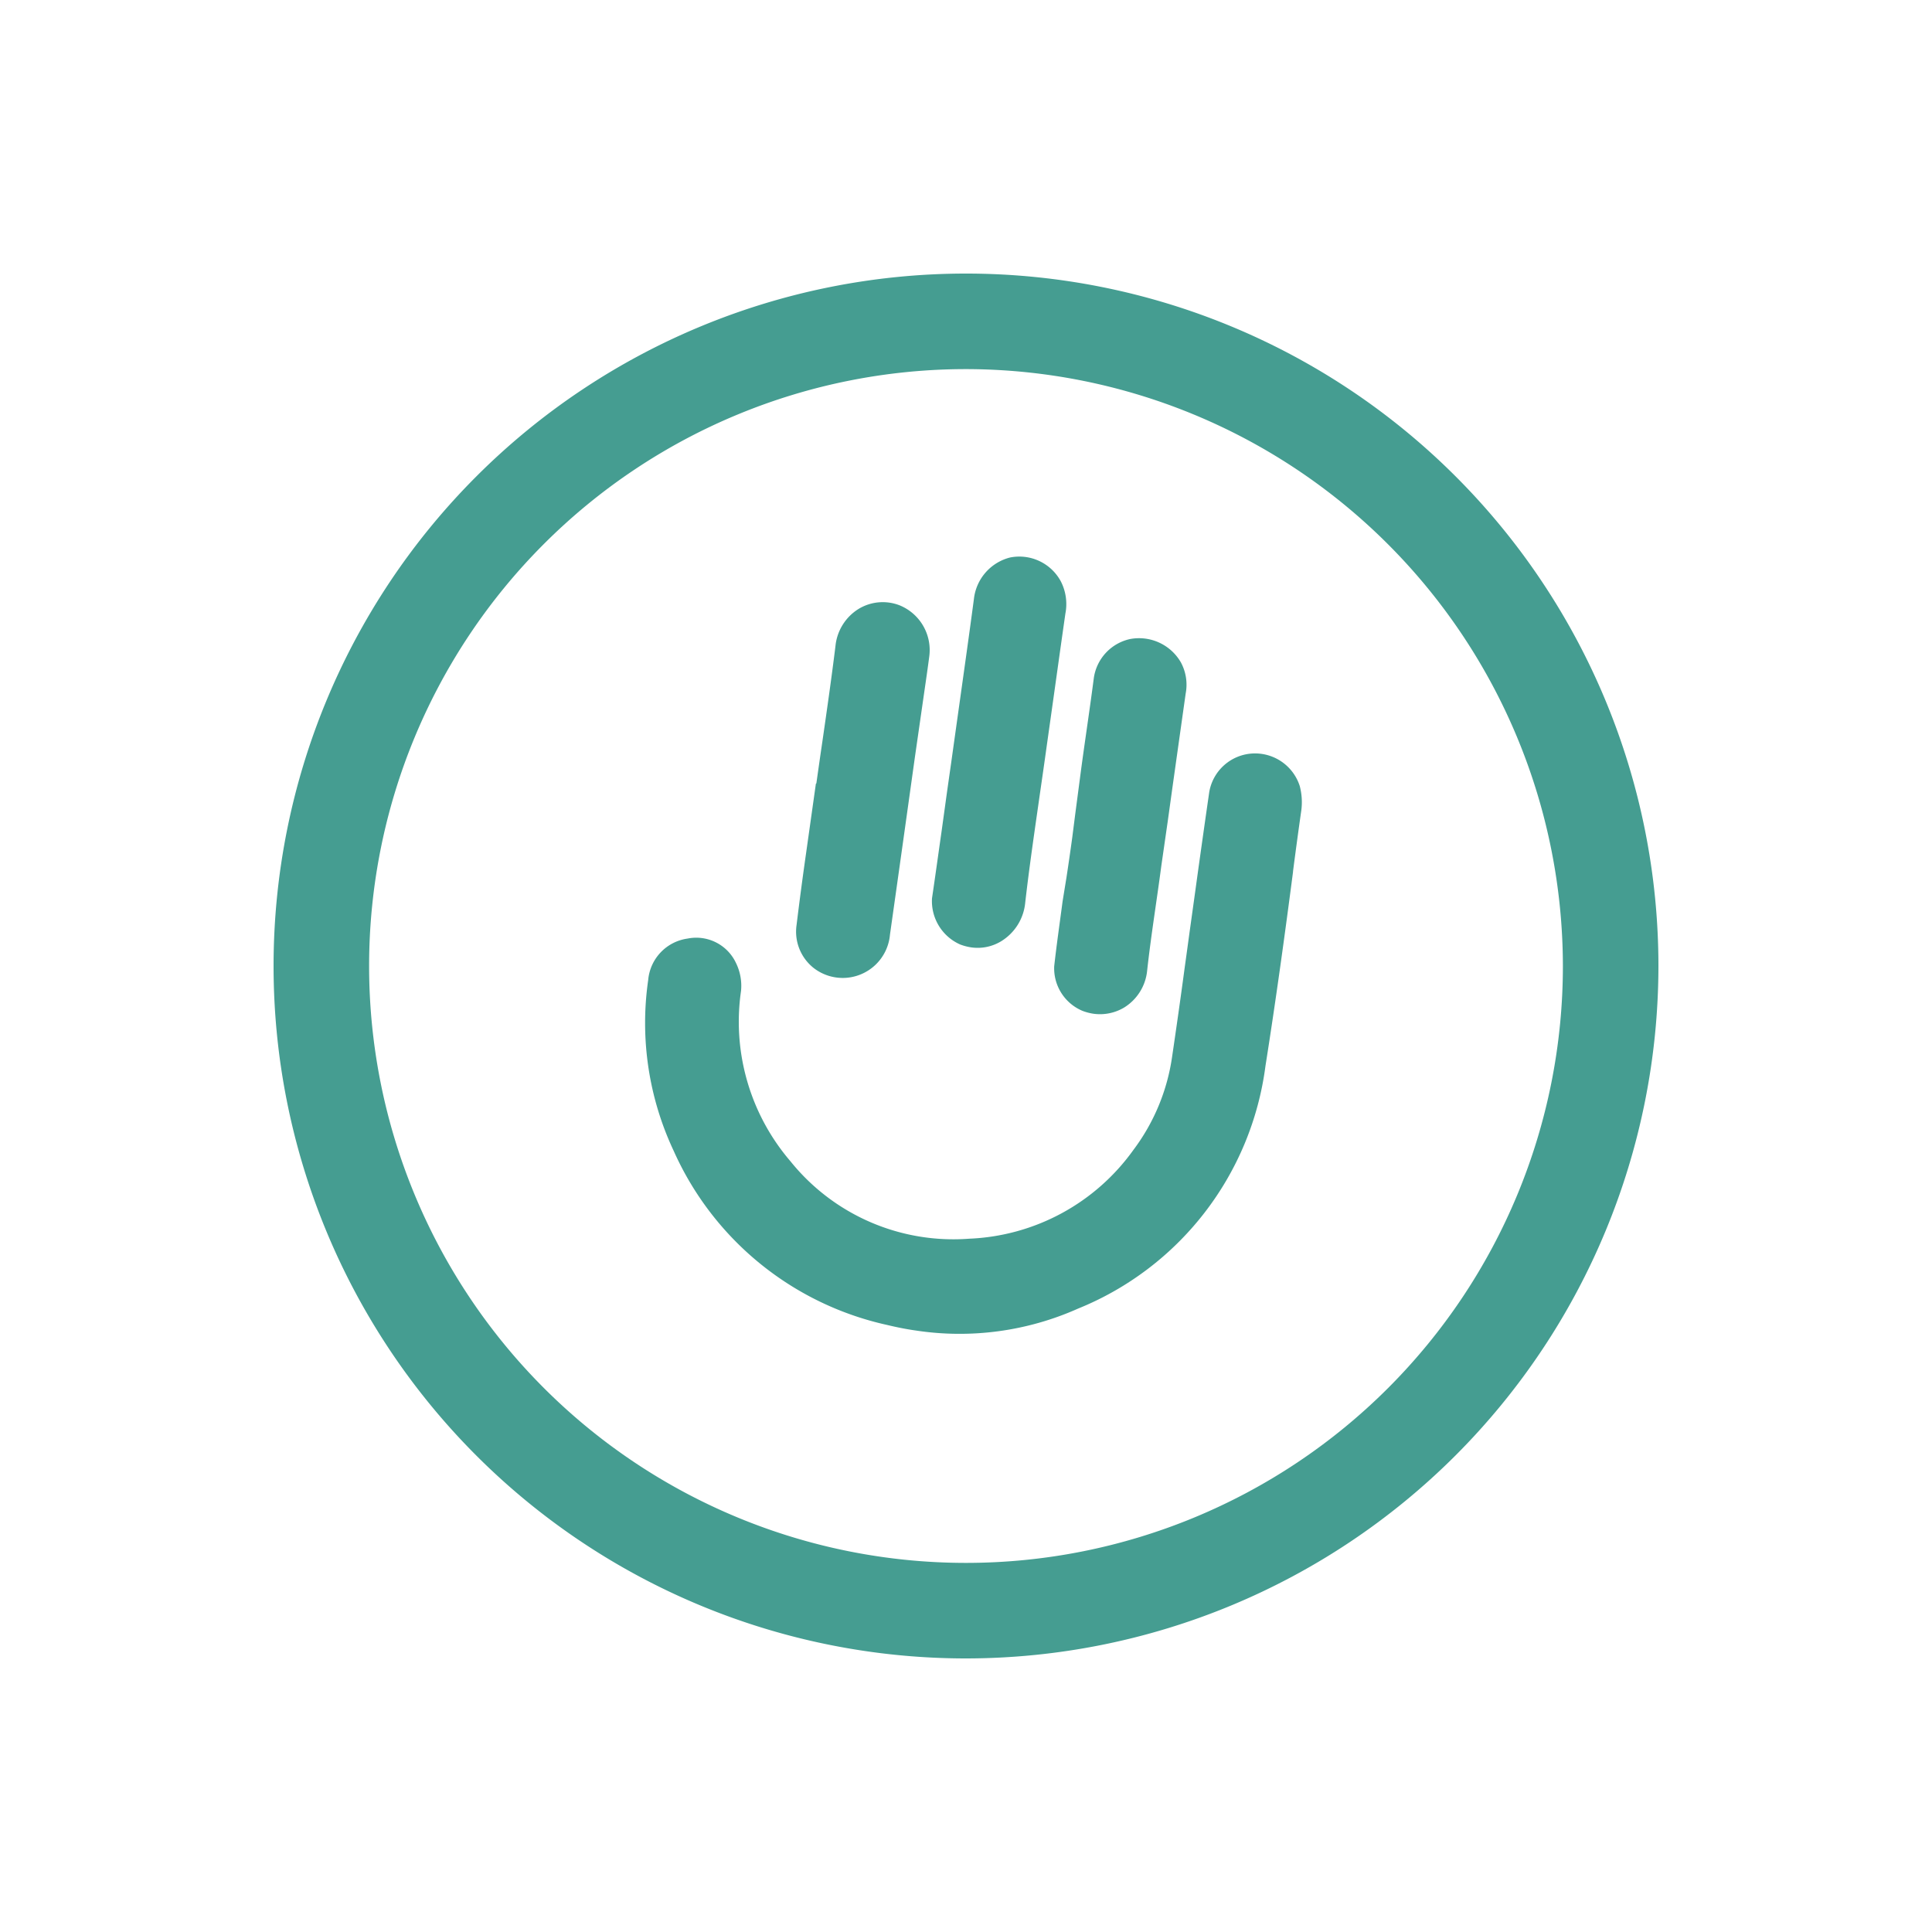
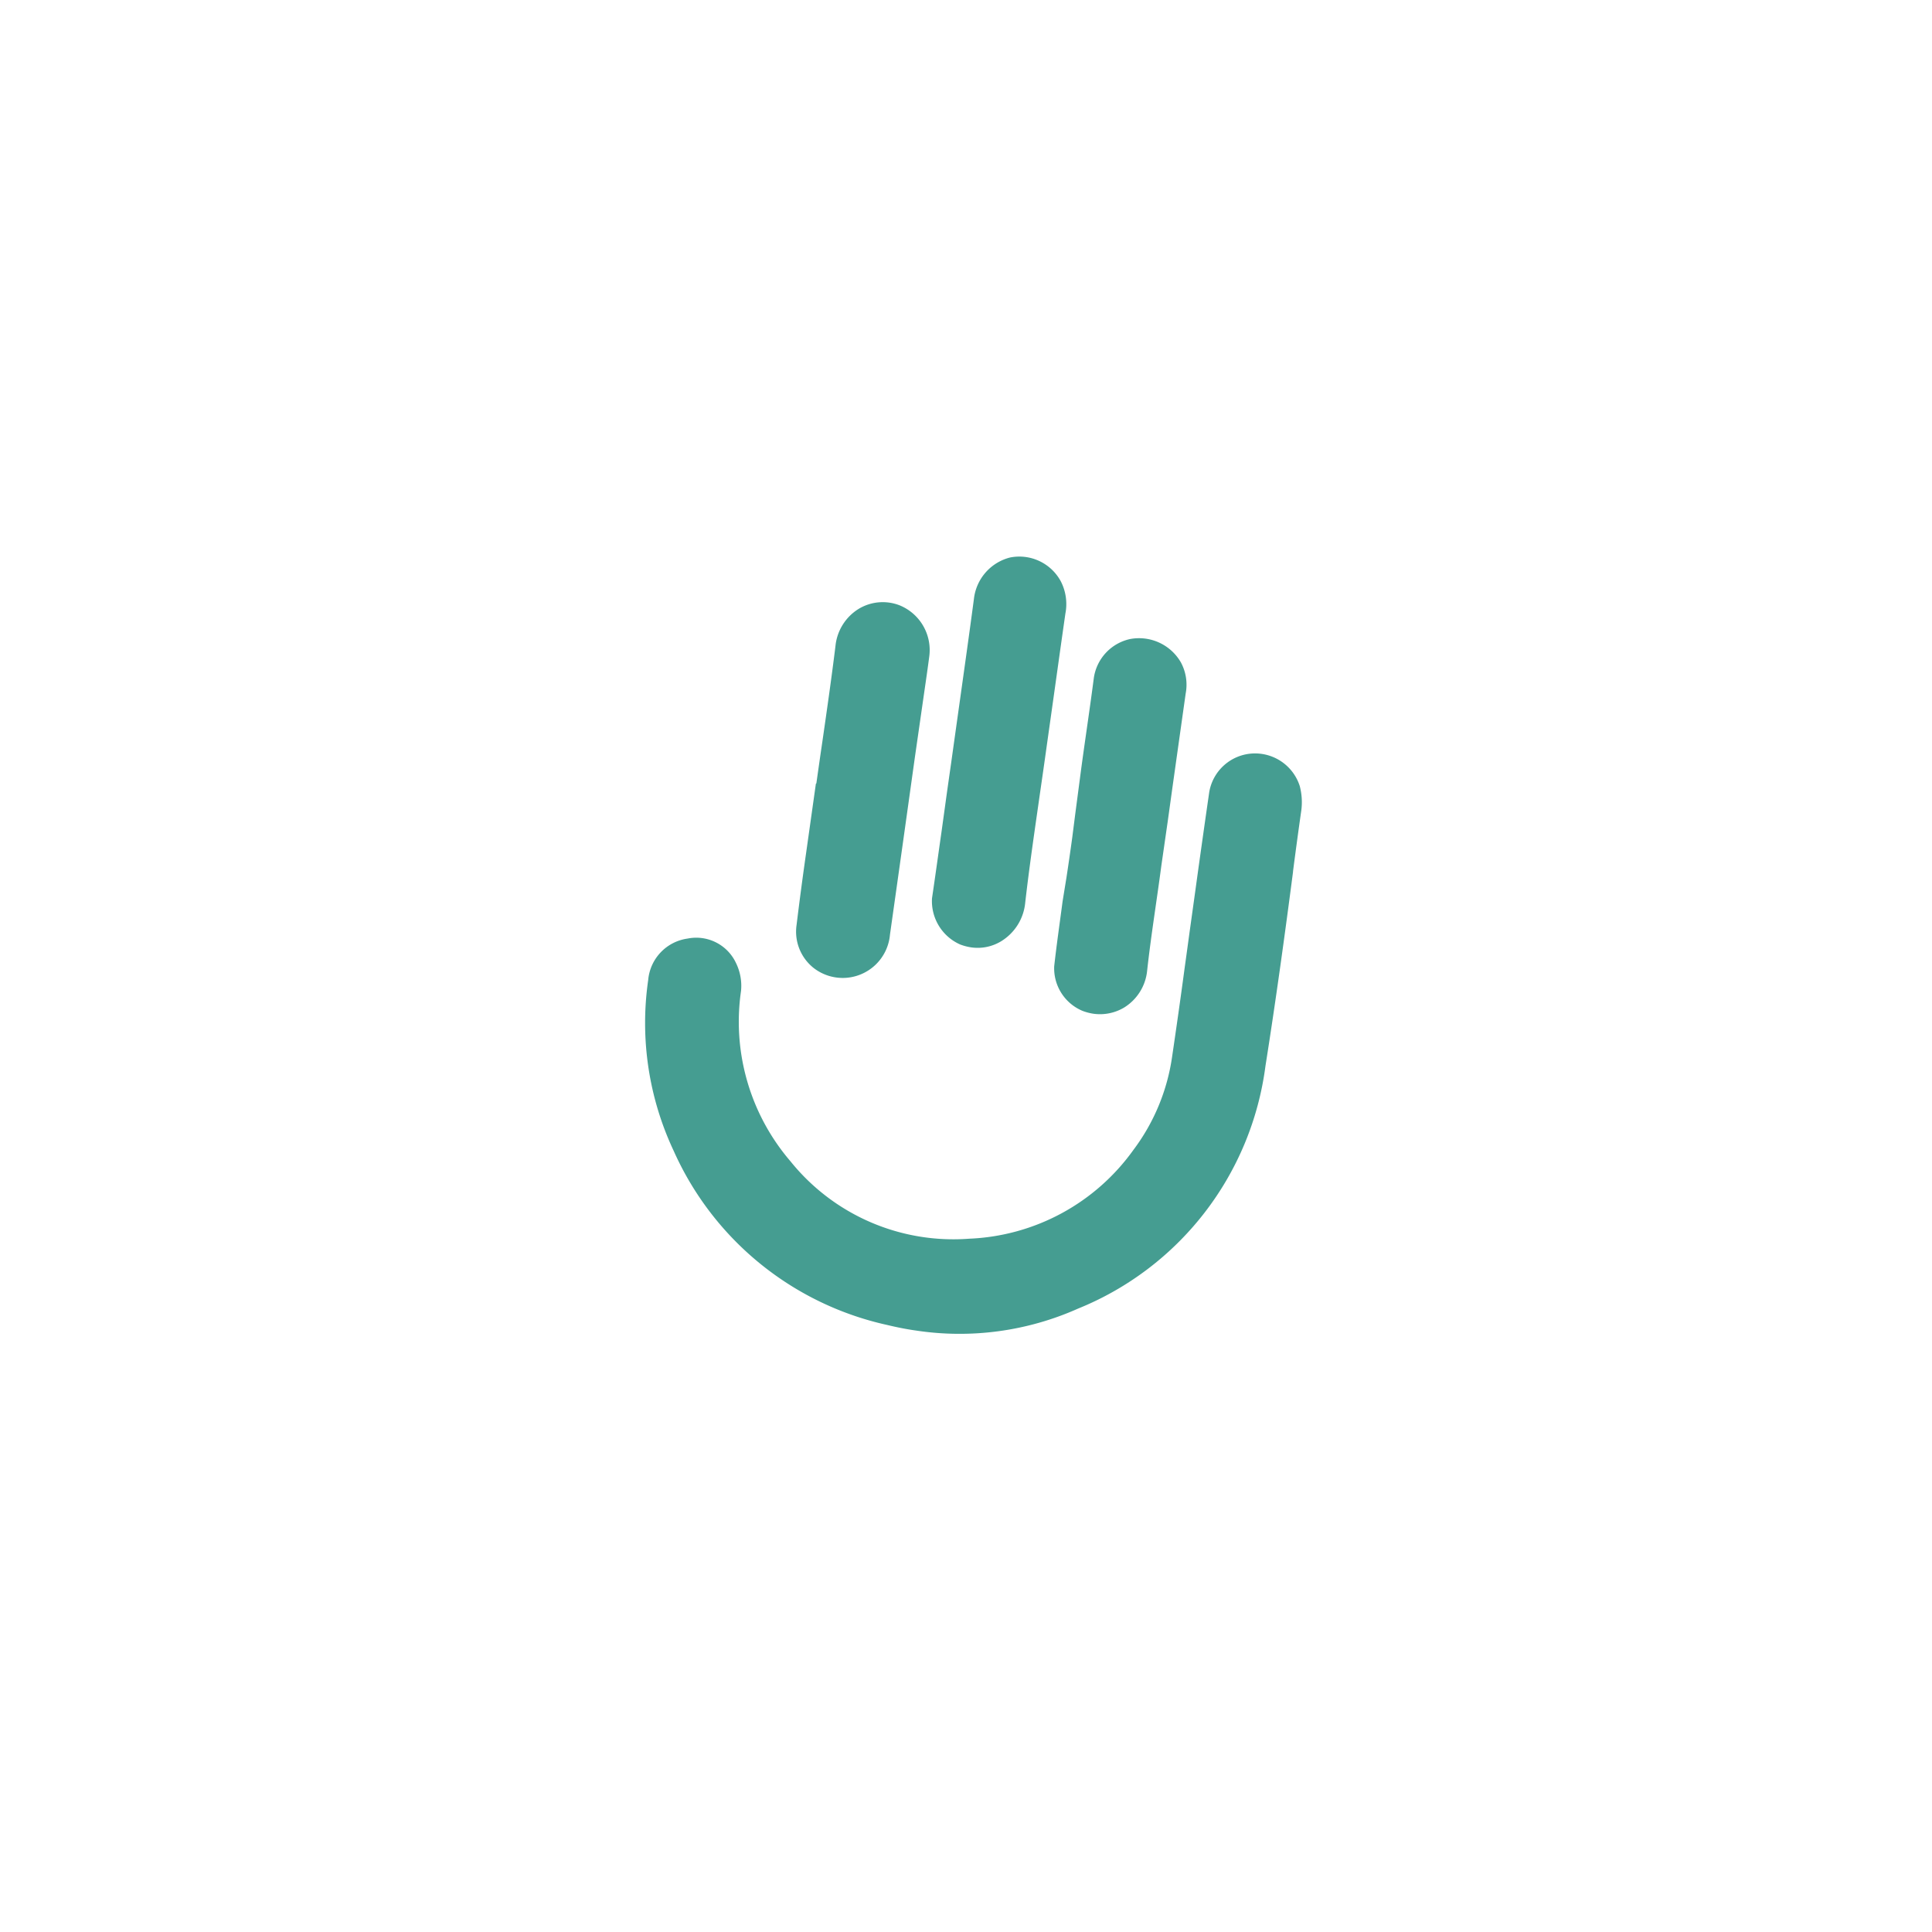
<svg xmlns="http://www.w3.org/2000/svg" id="Calque_1" data-name="Calque 1" viewBox="0 0 200 200">
  <defs>
    <style>.cls-1{fill:#459d91;}</style>
  </defs>
  <g id="Groupe_165" data-name="Groupe 165">
    <g id="Groupe_61-3" data-name="Groupe 61-3">
-       <path id="Tracé_25-3" data-name="Tracé 25-3" class="cls-1" d="M100,38.21A61.79,61.79,0,1,0,161.79,100,61.86,61.86,0,0,0,100,38.21m0,133.47A71.68,71.68,0,1,1,171.68,100,71.73,71.73,0,0,1,100,171.68" />
-     </g>
+       </g>
    <g id="Groupe_62-3" data-name="Groupe 62-3">
      <path id="Tracé_29-3" data-name="Tracé 29-3" class="cls-1" d="M133.85,90.23q.41-3.17.86-6.33a6.55,6.55,0,0,0-.16-2.53A4.86,4.86,0,0,0,129.68,78a4.81,4.81,0,0,0-4.5,4q-.74,5.12-1.44,10.21l-.48,3.45h0l-.09.64c-.18,1.32-.36,2.64-.55,4-.4,3-.84,6.08-1.29,9.13a21,21,0,0,1-4,9.61,22,22,0,0,1-17,9.19,21.64,21.64,0,0,1-18.49-8,22.18,22.18,0,0,1-5.13-17.64,5.36,5.36,0,0,0-.53-2.92,4.54,4.54,0,0,0-5-2.51,4.75,4.75,0,0,0-4.08,4.3,31.09,31.09,0,0,0,2.65,17.7,31.66,31.66,0,0,0,22.09,18c1,.24,2,.44,3,.58a30.09,30.09,0,0,0,16.75-2.27A31.47,31.47,0,0,0,131,110.35c1.06-6.7,2-13.53,2.86-20.14" />
    </g>
    <g id="Groupe_63-3" data-name="Groupe 63-3">
      <path id="Tracé_30-3" data-name="Tracé 30-3" class="cls-1" d="M84.46,81.13l-1,7.09q-.54,3.77-1,7.54a4.79,4.79,0,0,0,1.84,4.5,4.91,4.91,0,0,0,7.83-3.51q1.3-9.19,2.58-18.37l1-6.95c.17-1.17.34-2.34.49-3.5a5,5,0,0,0-3.08-5.27,4.82,4.82,0,0,0-4.23.37,5.11,5.11,0,0,0-2.4,3.82c-.41,3.34-.9,6.74-1.37,10-.21,1.41-.41,2.84-.61,4.24" />
    </g>
    <g id="Groupe_64-3" data-name="Groupe 64-3">
      <path id="Tracé_31-3" data-name="Tracé 31-3" class="cls-1" d="M111.31,84.26h0L111,86.69c-.19,1.39-.39,2.77-.6,4.15L110,93.3c-.29,2.21-.62,4.48-.87,6.73a4.78,4.78,0,0,0,2.92,4.61,5.37,5.37,0,0,0,1.13.3,4.87,4.87,0,0,0,3.19-.64,5.07,5.07,0,0,0,2.38-3.8c.4-3.64,1-7.29,1.47-10.87l.66-4.58.5-3.6q.68-4.83,1.36-9.65a4.87,4.87,0,0,0-.49-3.22A5,5,0,0,0,117,66.15a4.83,4.83,0,0,0-3.78,4.13c-.45,3.47-1,7-1.44,10.41Z" />
    </g>
    <g id="Groupe_65-3" data-name="Groupe 65-3">
      <path id="Tracé_32-3" data-name="Tracé 32-3" class="cls-1" d="M98.79,76.64h0l-.34,2.43c-.21,1.47-.42,2.93-.62,4.4L97.48,86c-.33,2.31-.66,4.7-1,7a4.91,4.91,0,0,0,2.91,4.77,5.54,5.54,0,0,0,1.13.3,4.68,4.68,0,0,0,3.1-.62,5.26,5.26,0,0,0,2.51-4c.43-3.78,1-7.62,1.53-11.34.23-1.59.46-3.18.68-4.77l.54-3.83c.47-3.33.93-6.66,1.41-10a5.15,5.15,0,0,0-.47-3.32,4.88,4.88,0,0,0-5.25-2.48A5,5,0,0,0,100.82,62c-.48,3.62-1,7.29-1.5,10.86Z" />
    </g>
  </g>
</svg>